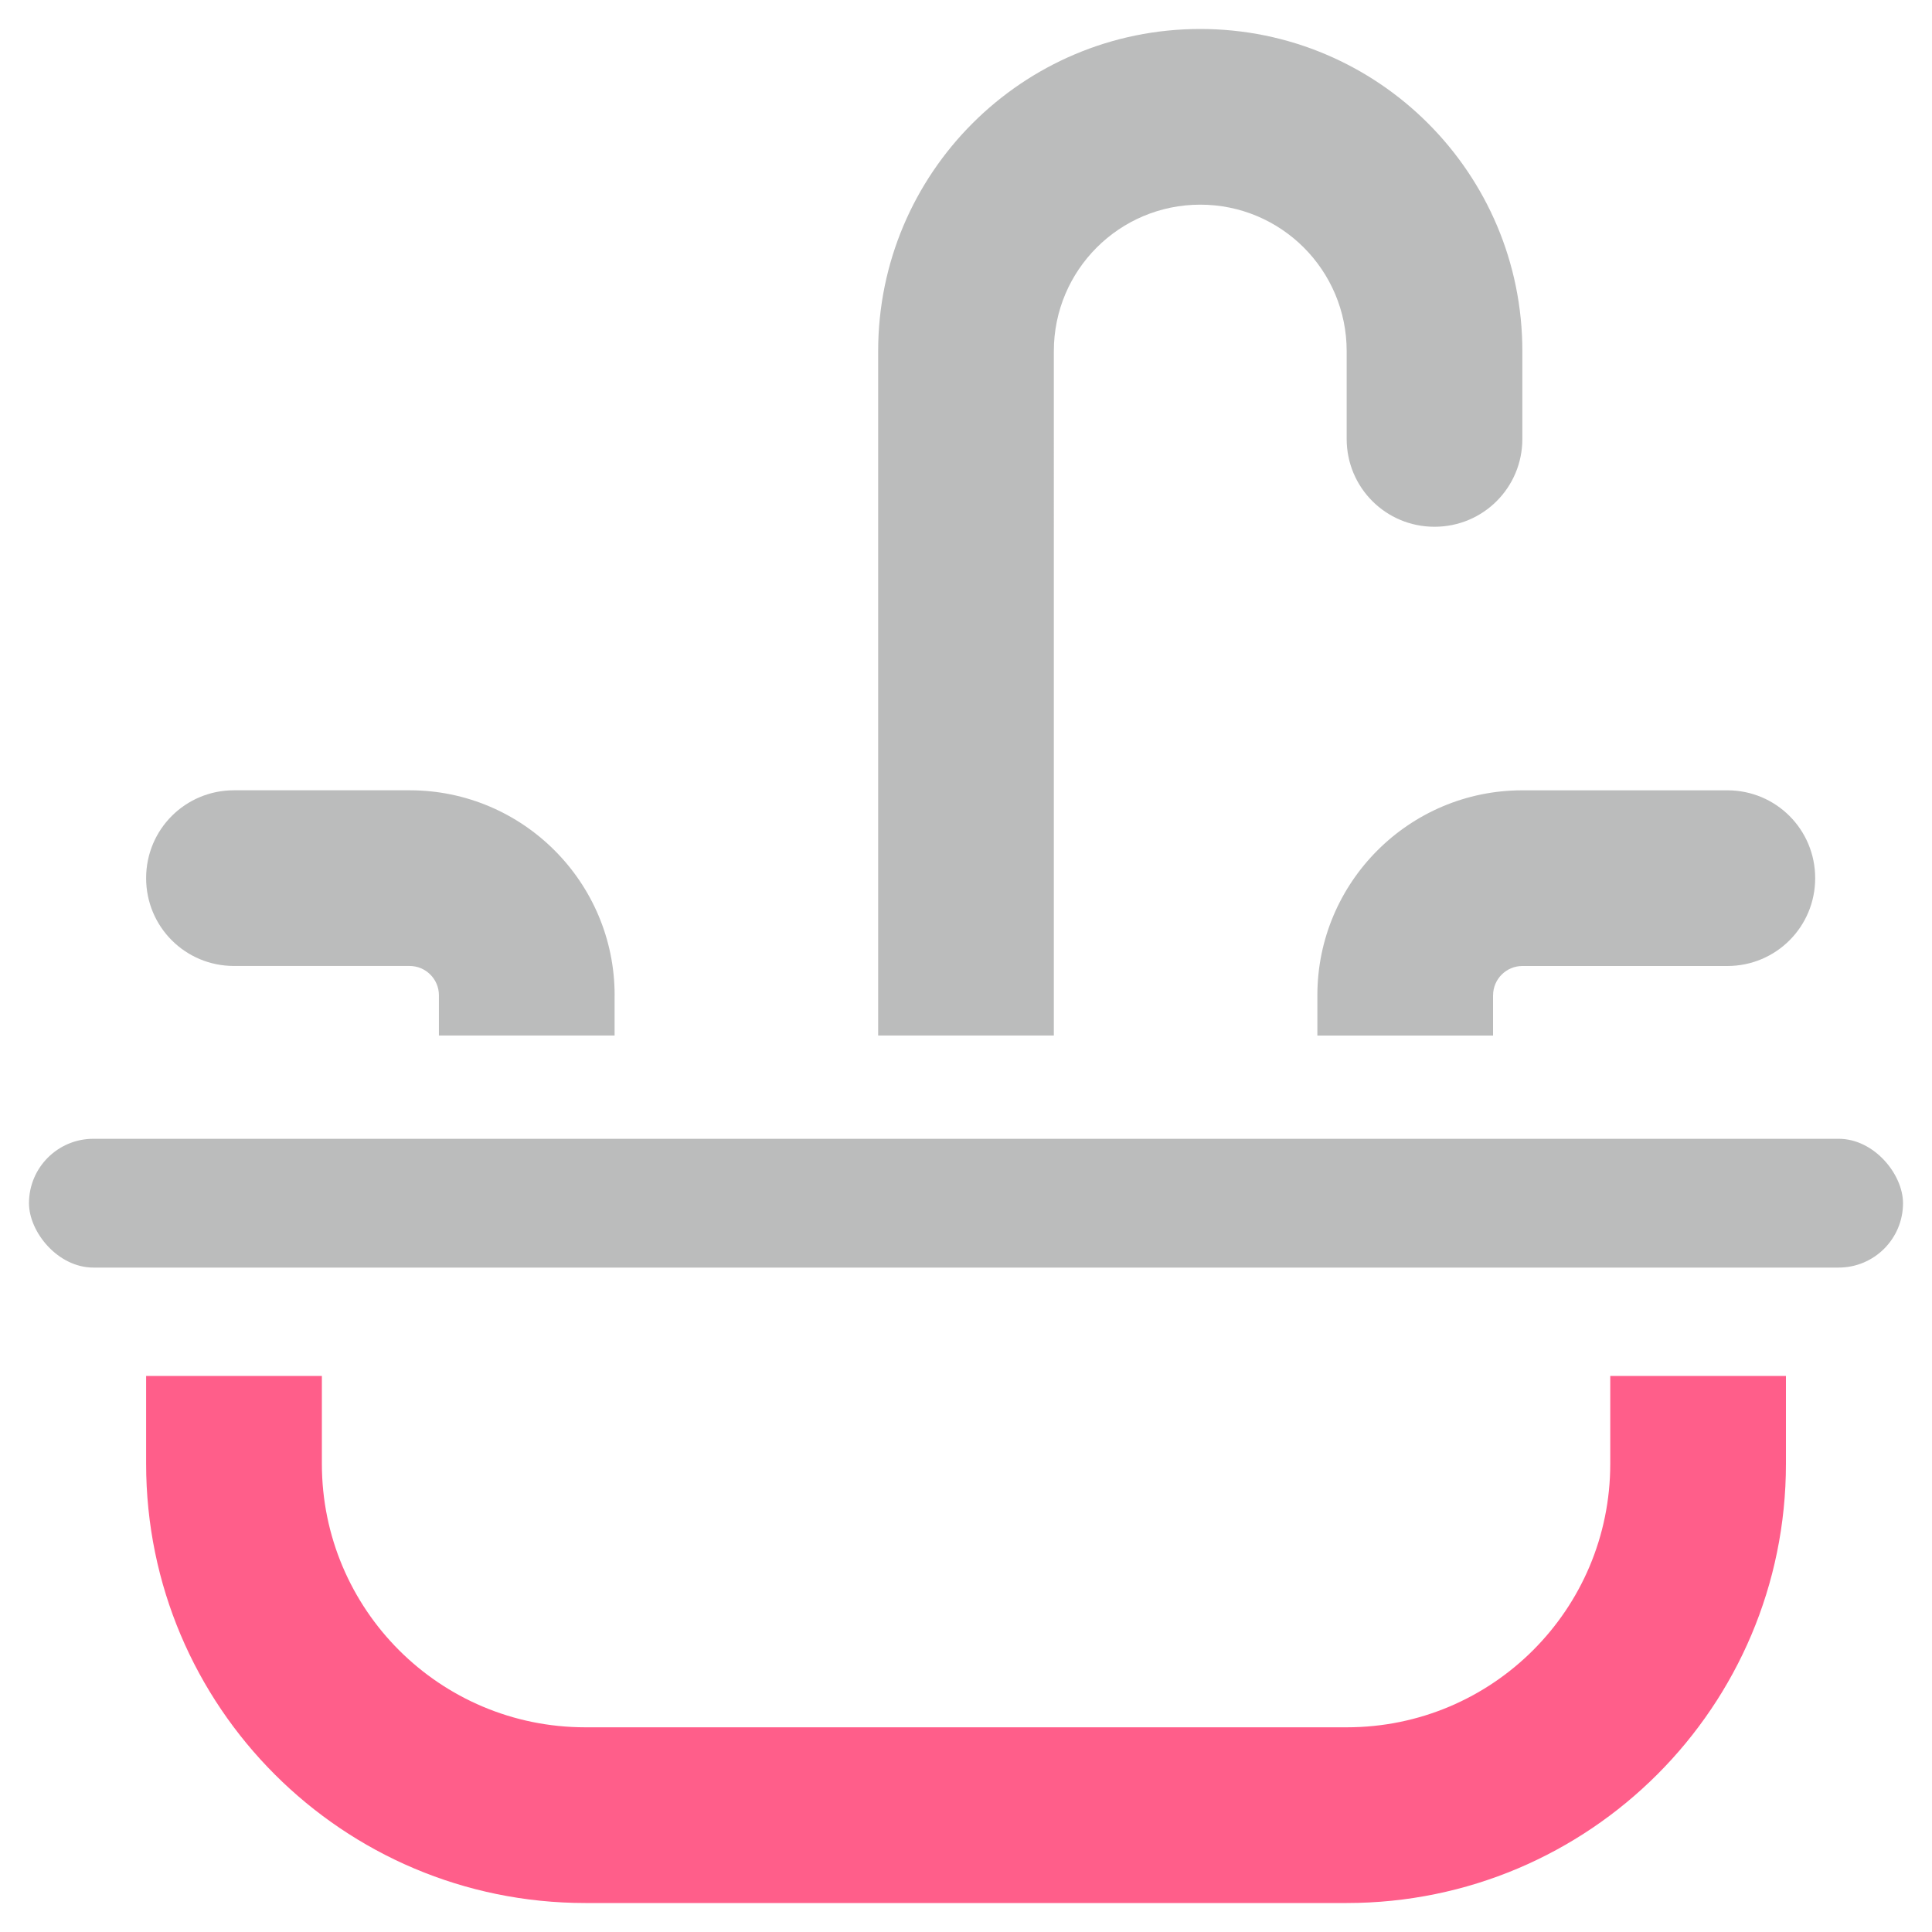
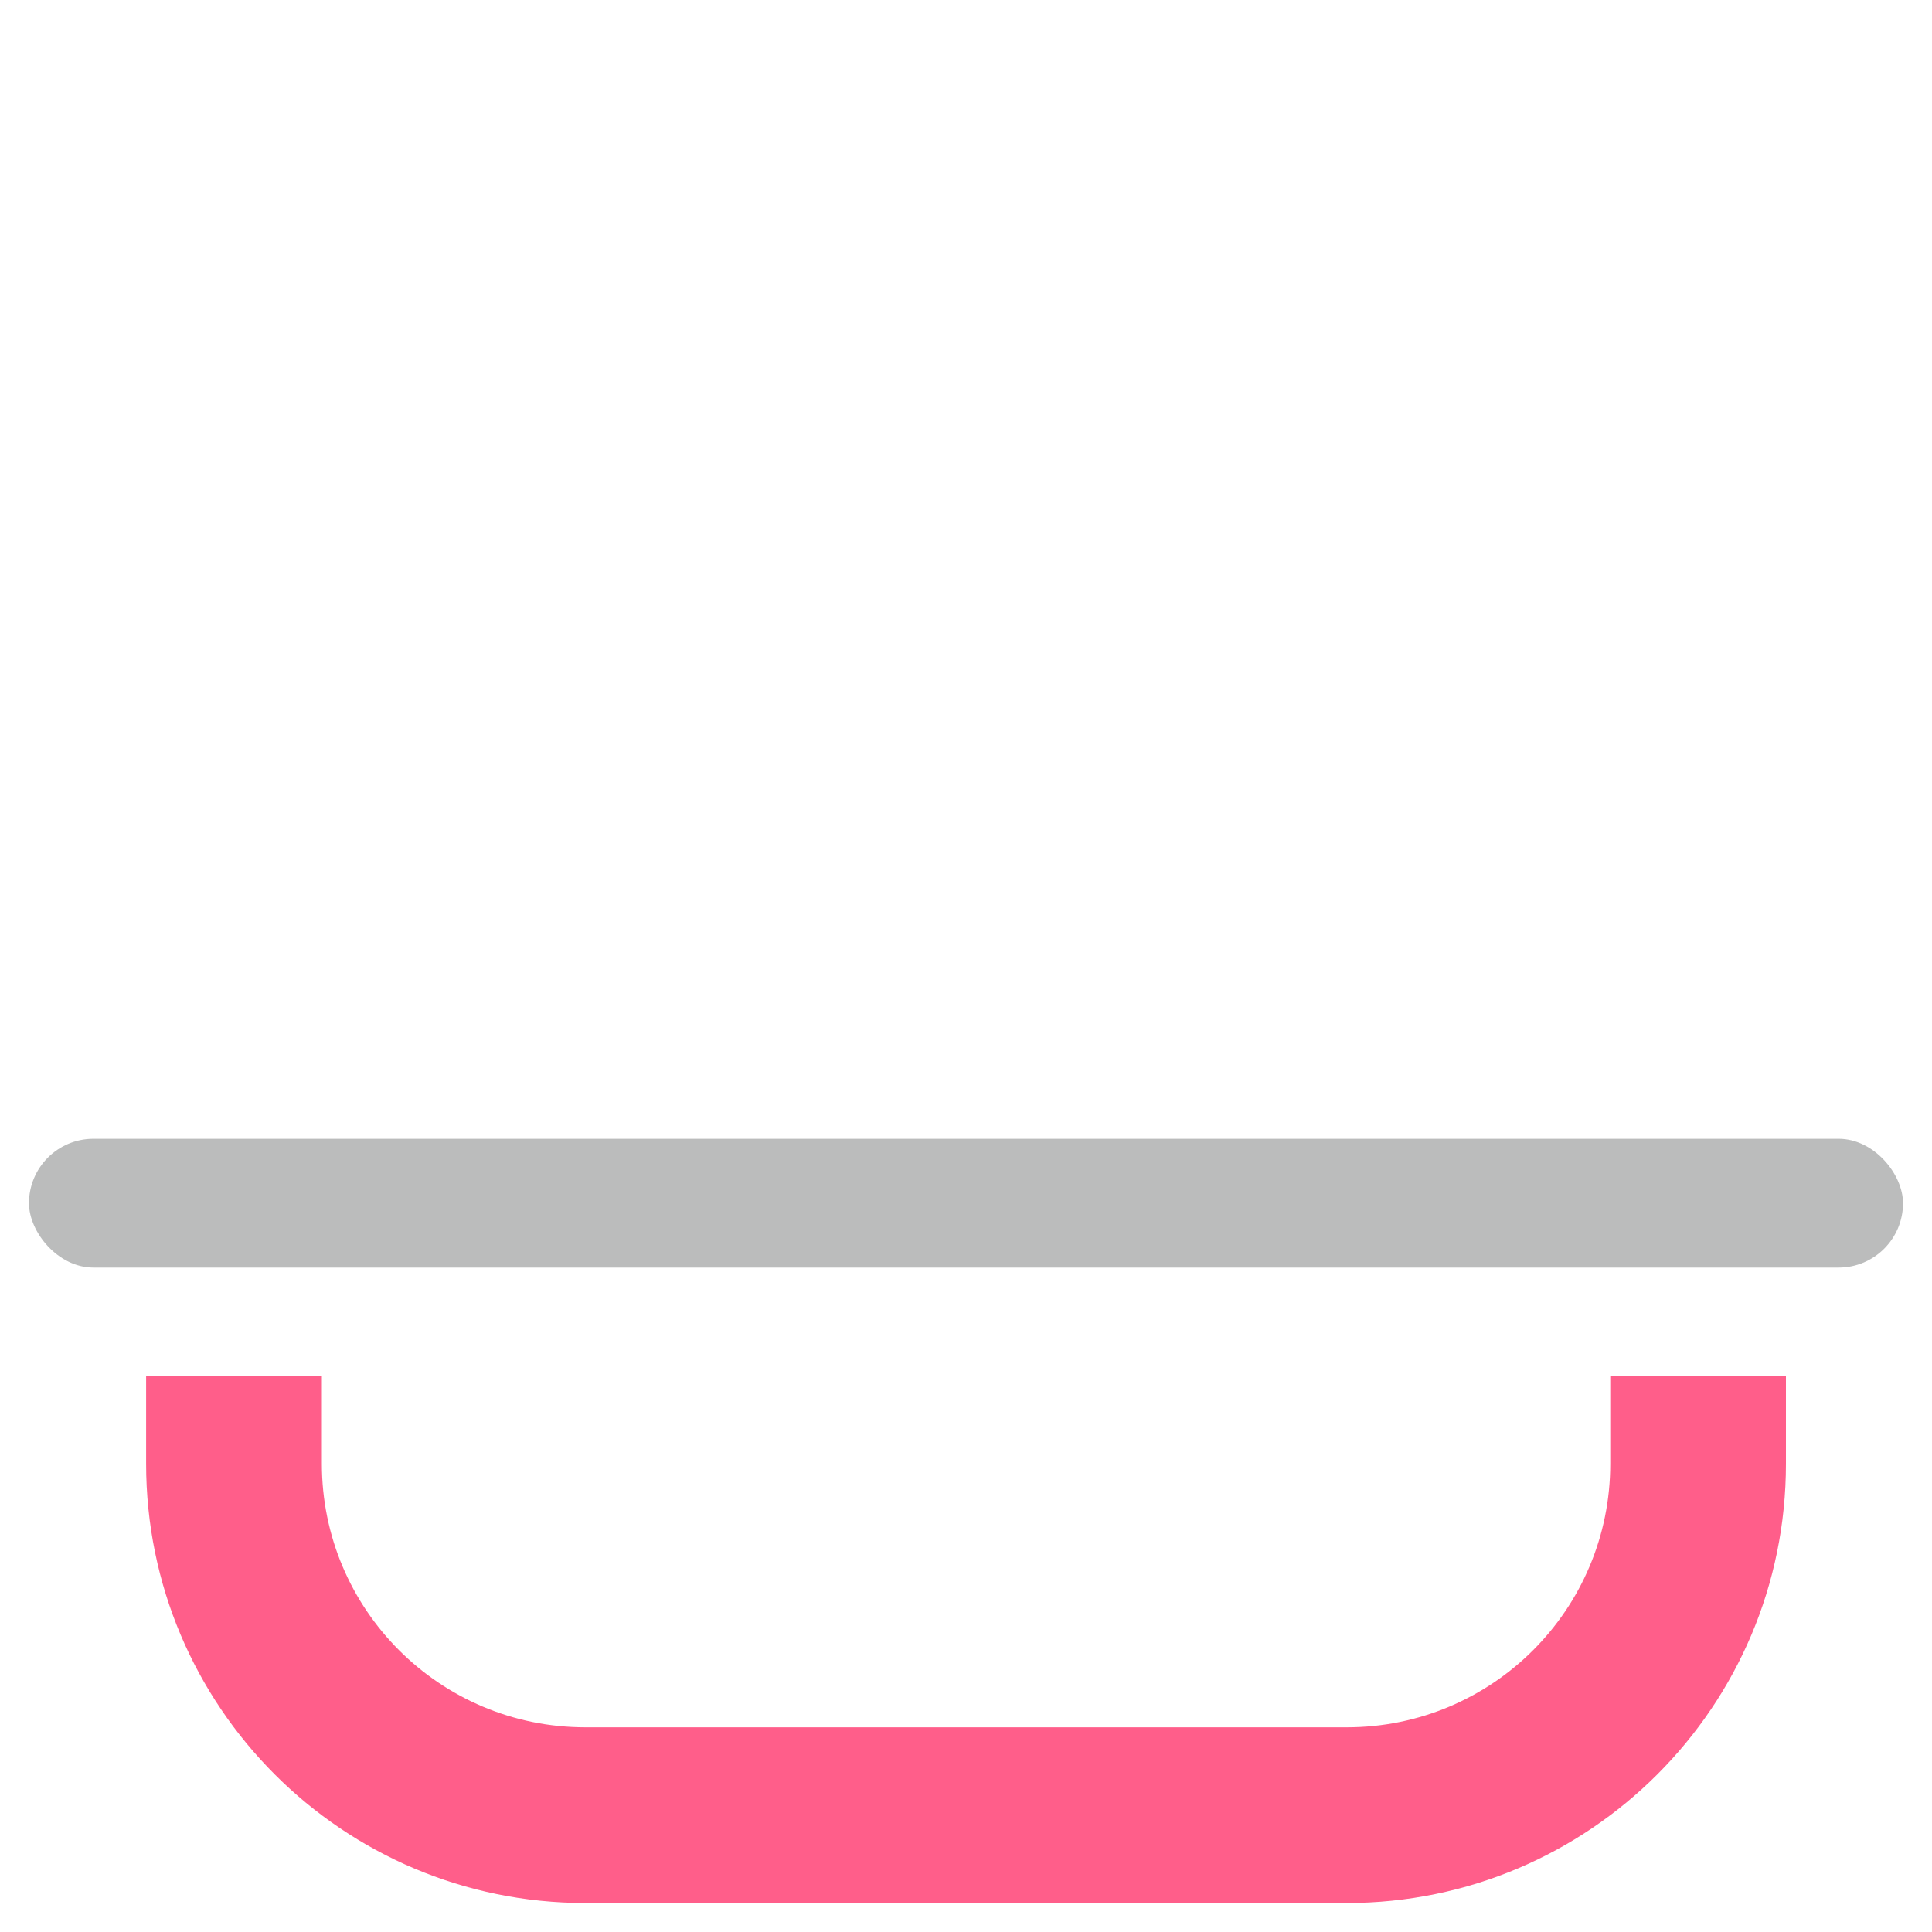
<svg xmlns="http://www.w3.org/2000/svg" id="sink" viewBox="0 0 600 600">
-   <path d="m327.28,109.03c0-25.12,20.35-45.47,45.47-45.47s45.47,20.35,45.47,45.47v27.28c0,15.12,12.16,27.28,27.28,27.28s27.28-12.16,27.28-27.28v-27.28c0-55.24-44.79-100.03-100.03-100.03s-100.03,44.79-100.03,100.03v212.56h54.56V109.03Z" style="fill: #bbbcbc;" />
-   <path d="m190.88,309.09c0-35.12-28.53-63.66-63.66-63.66h-54.56c-15.12,0-27.28,12.16-27.28,27.28s12.16,27.28,27.28,27.28h54.56c5,0,9.09,4.09,9.09,9.09v12.5h54.56v-12.5Z" style="fill: #bbbcbc;" />
-   <path d="m463.69,309.09c0-5,4.09-9.09,9.09-9.09h63.66c15.12,0,27.28-12.16,27.28-27.28s-12.16-27.28-27.28-27.28h-63.66c-35.12,0-63.66,28.53-63.66,63.66v12.5h54.56v-12.5Z" style="fill: #bbbcbc;" />
  <path d="m45.38,427.31v27.28c0,75.36,61.04,136.41,136.41,136.41h236.44c75.36,0,136.41-61.04,136.41-136.41v-27.28h-54.56v27.28c0,45.24-36.6,81.84-81.84,81.84h-236.44c-45.24,0-81.84-36.6-81.84-81.84v-27.28h-54.56Z" style="fill: #ff5e8a;" />
  <rect x="9" y="353.66" width="582" height="40" rx="20" ry="20" style="fill: #bbbcbc;" />
</svg>